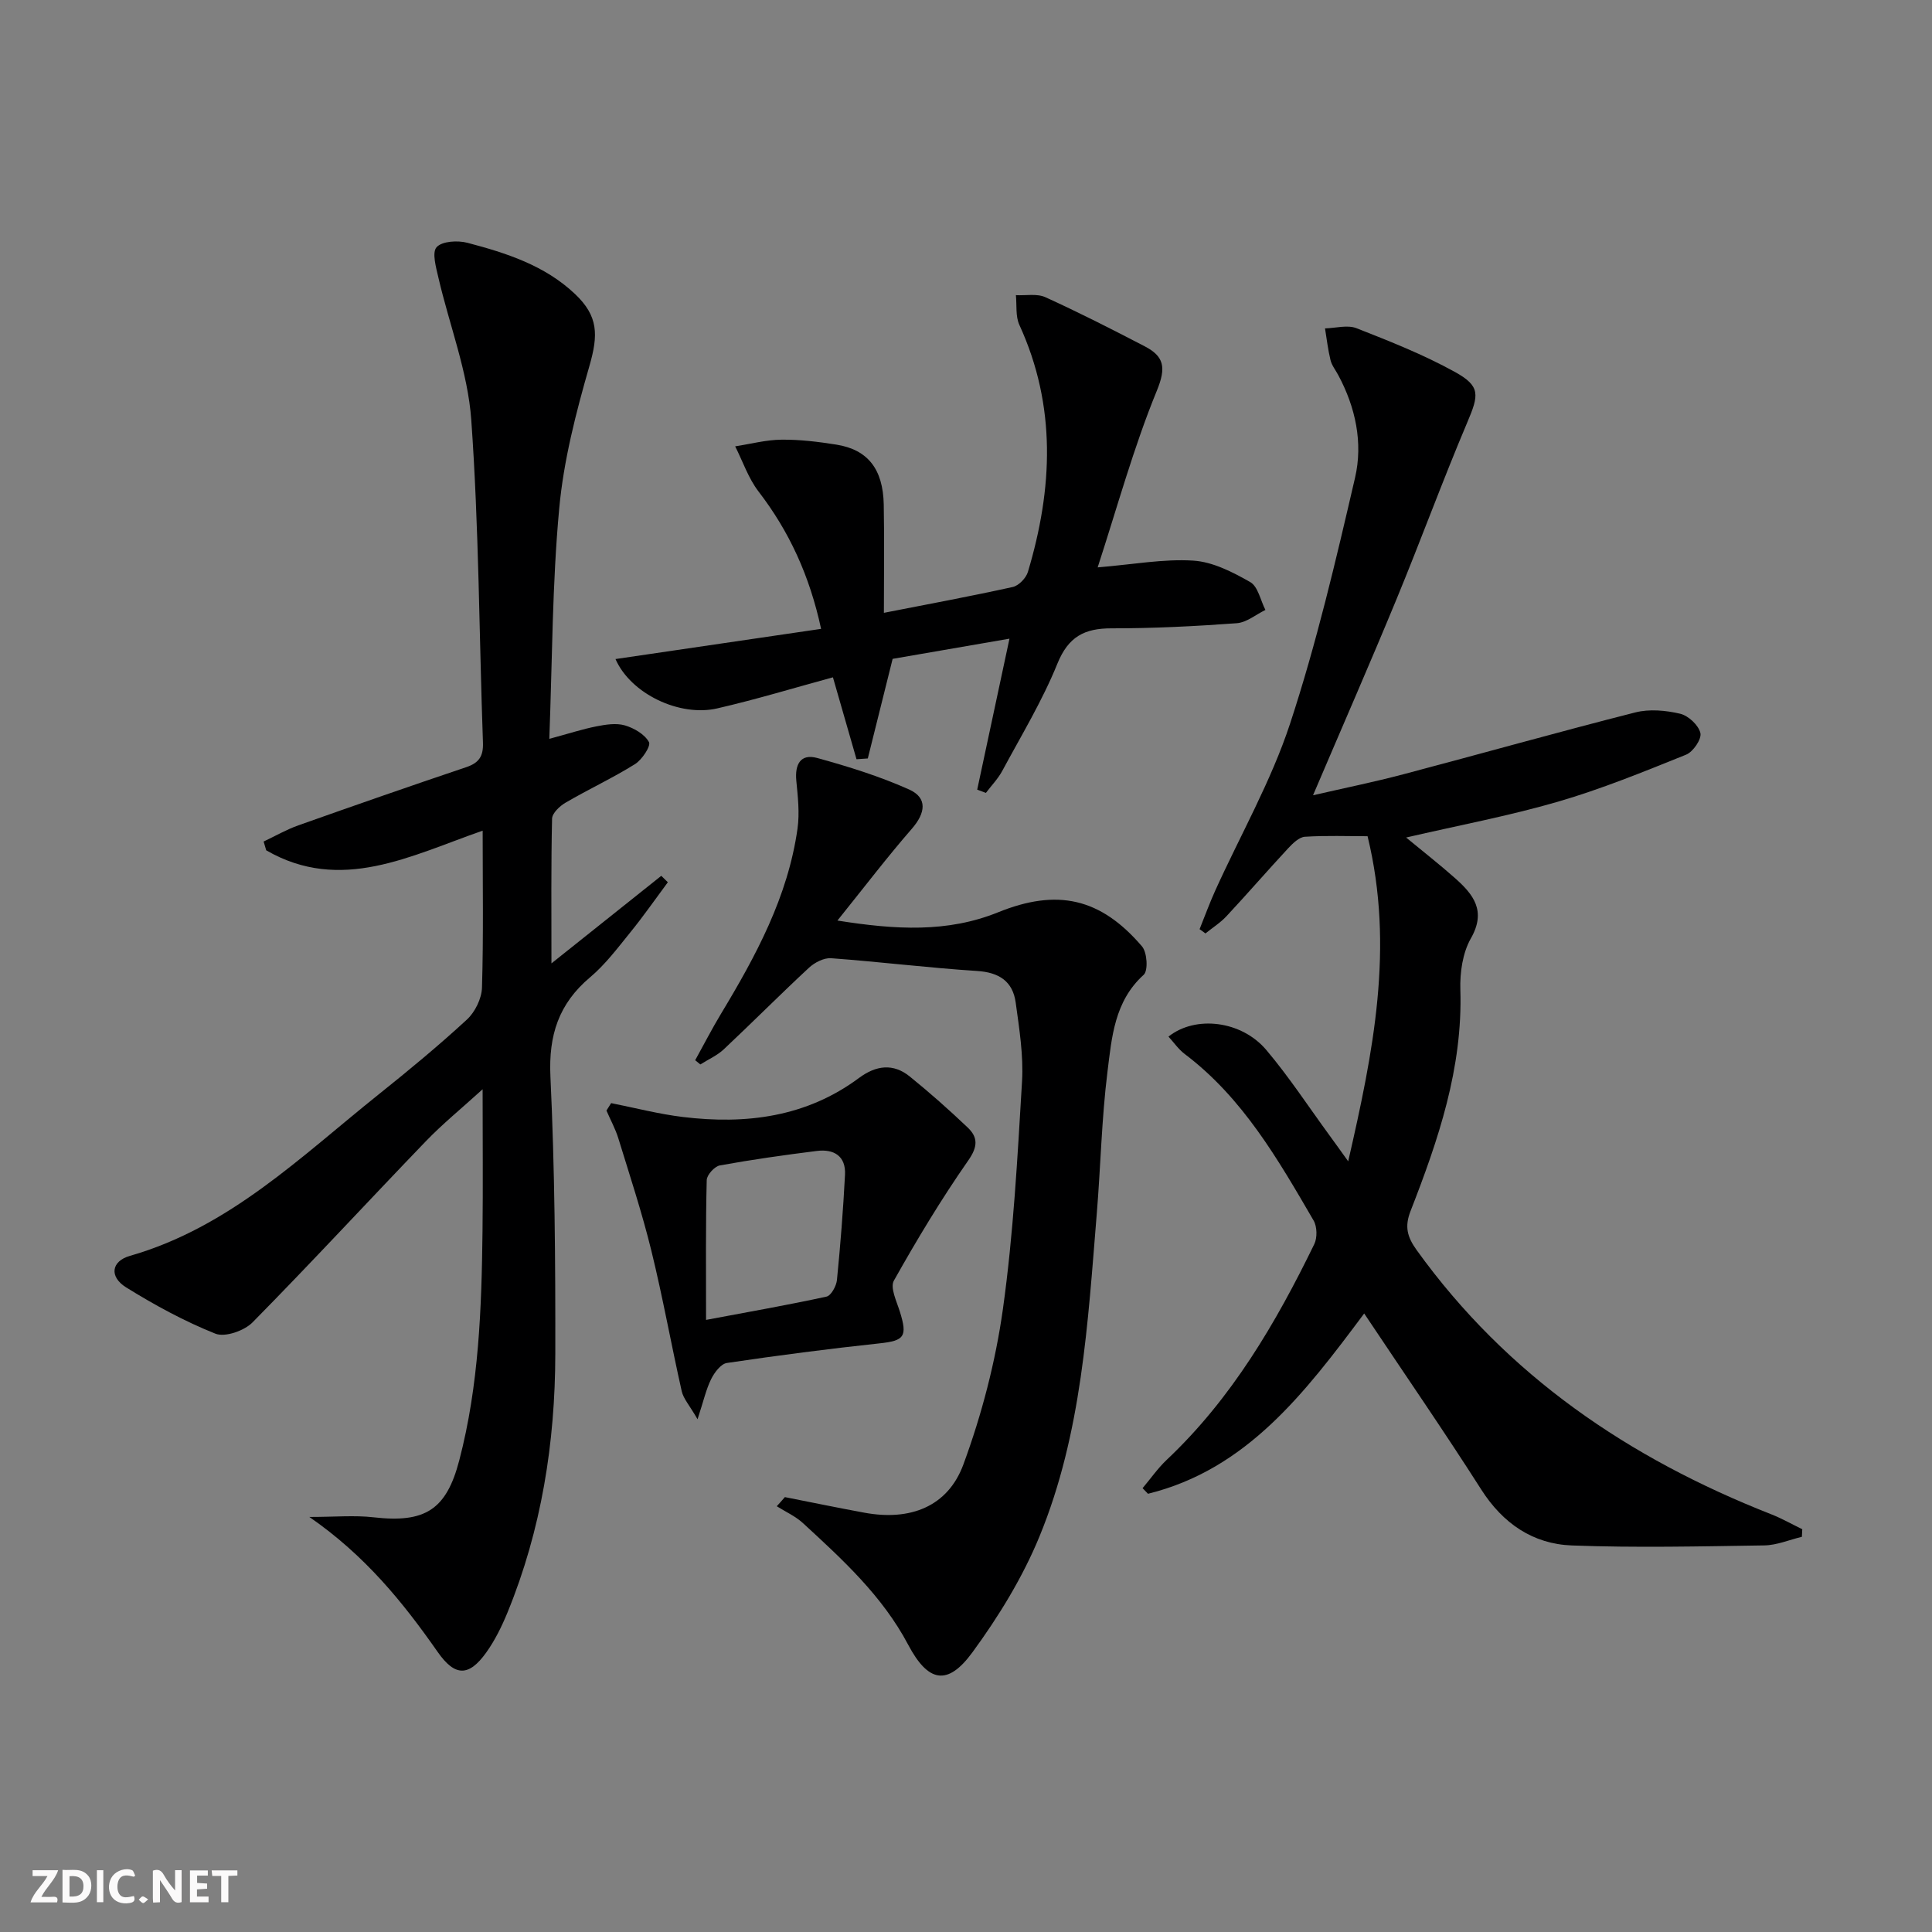
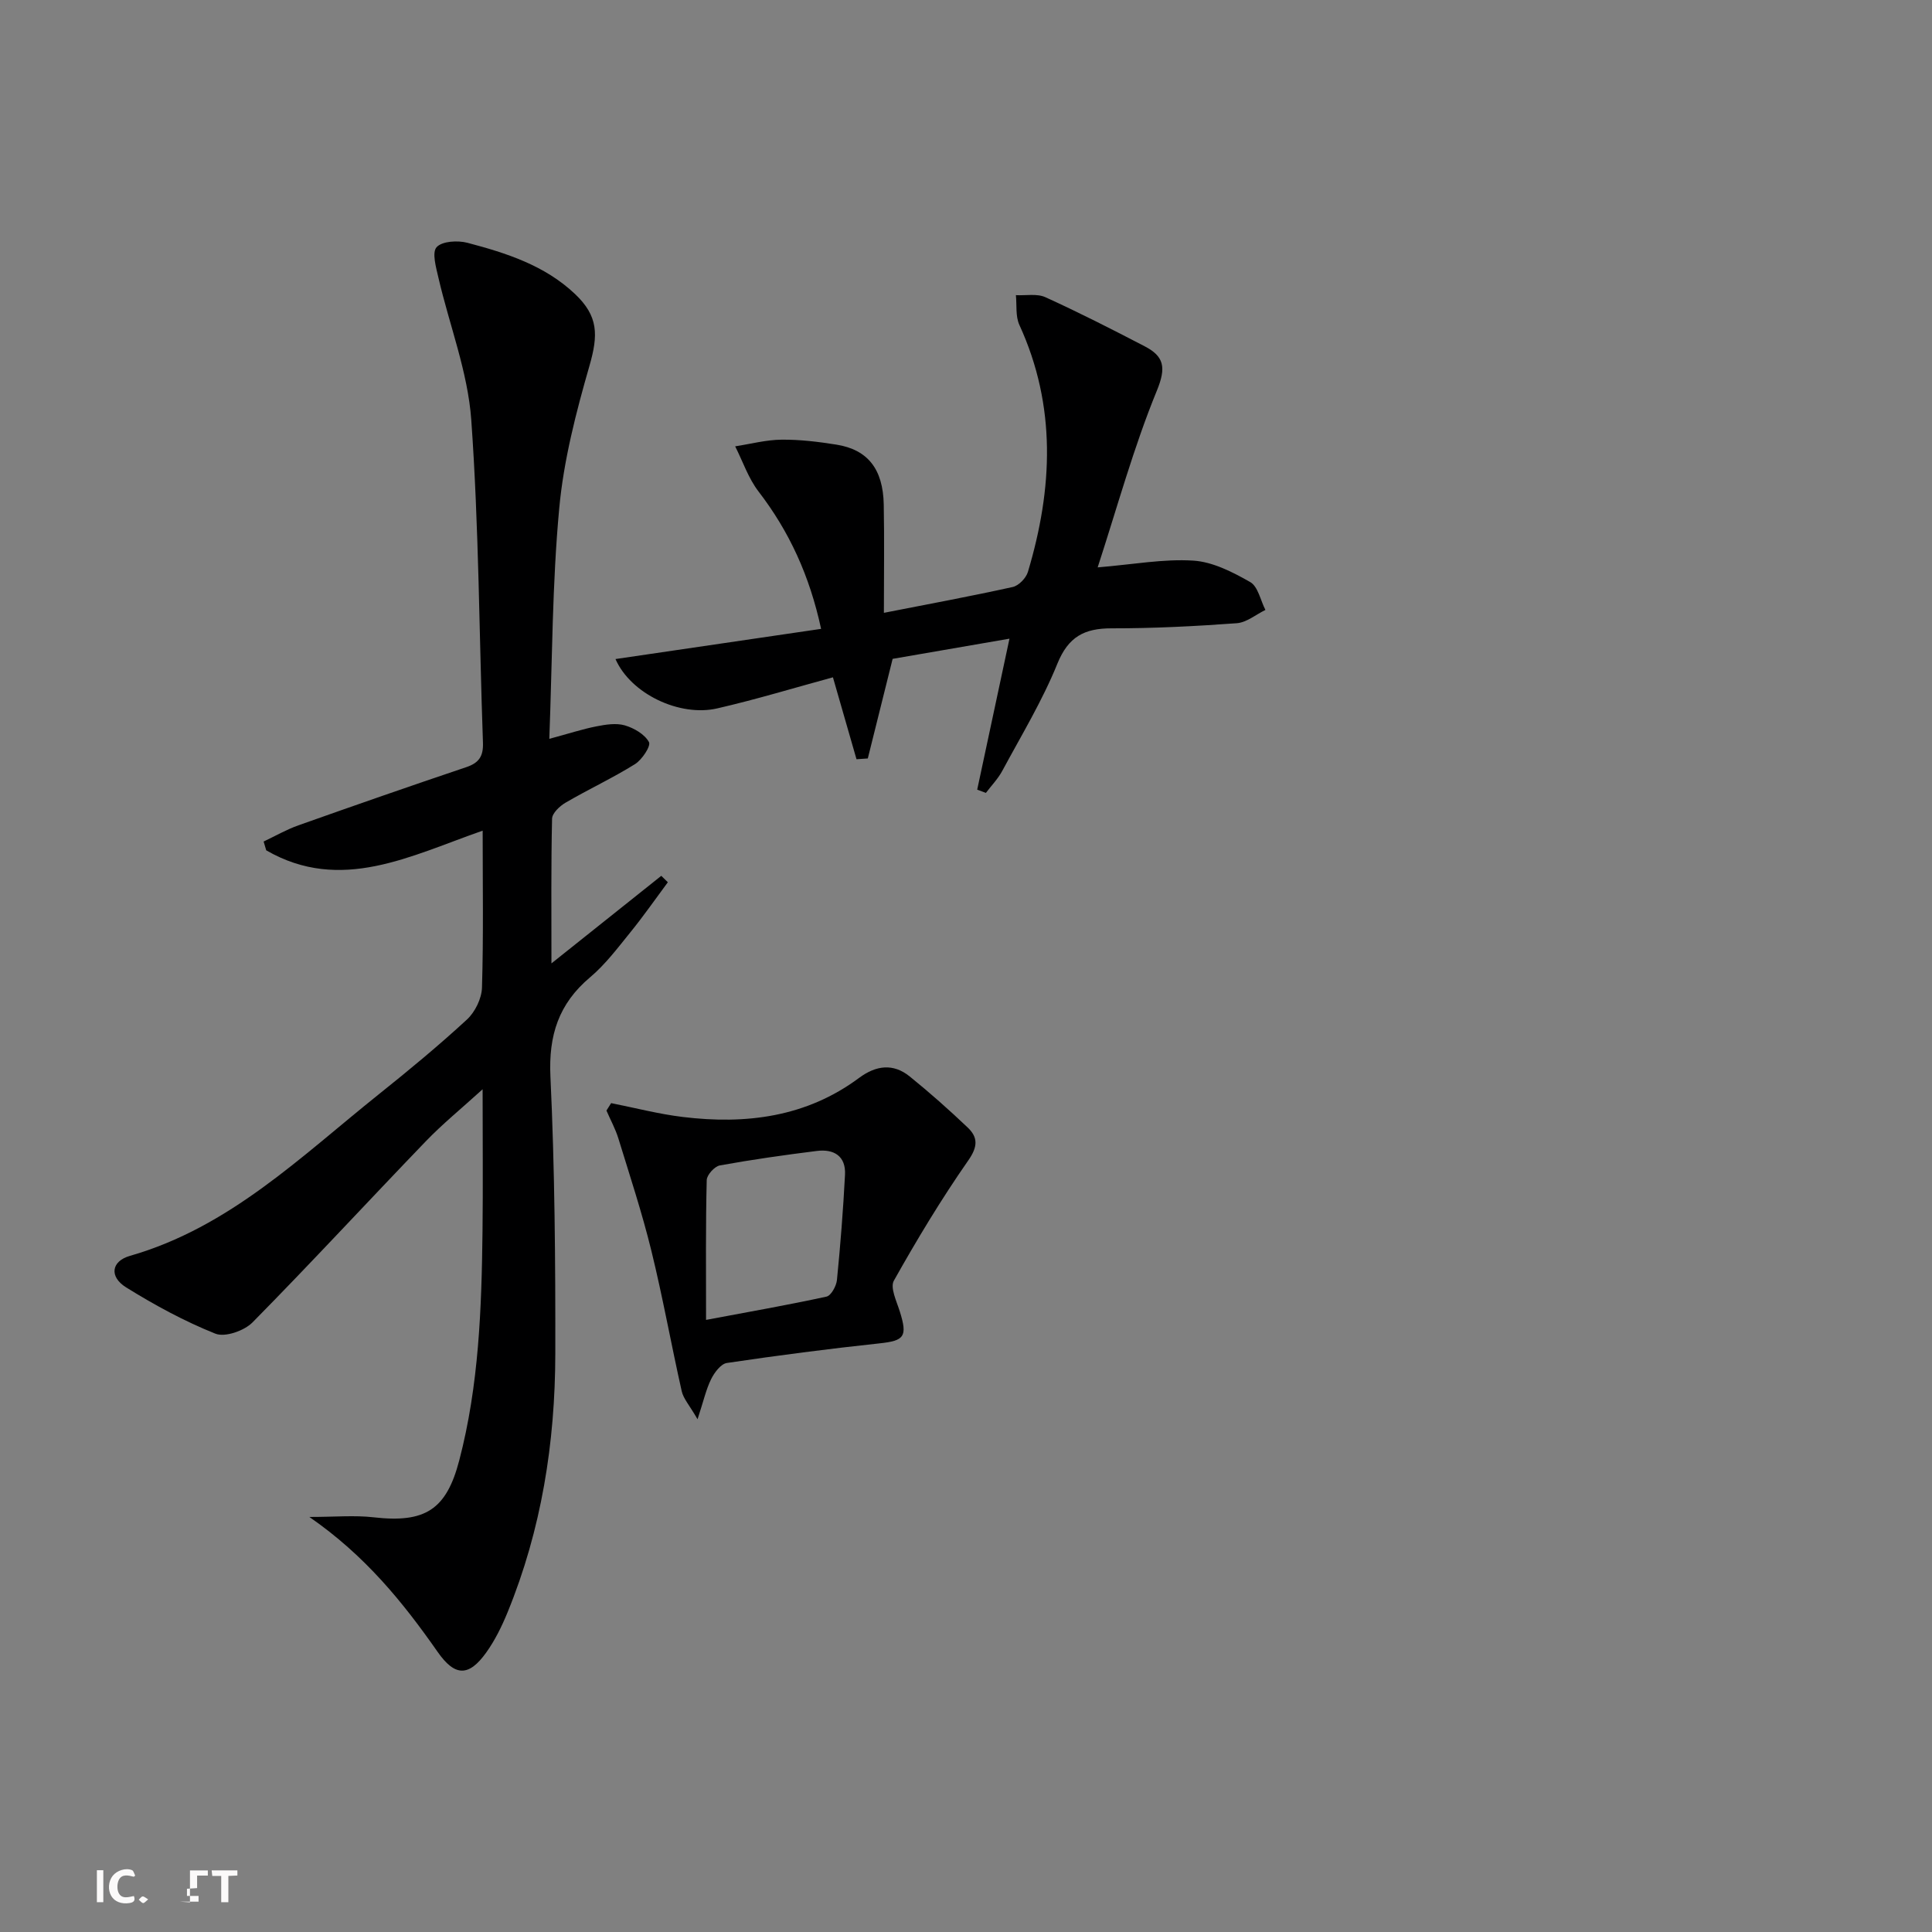
<svg xmlns="http://www.w3.org/2000/svg" enable-background="new 0 0 400 400" viewBox="0 0 400 400">
  <rect x="0" y="0" width="400" height="400" fill="#808080" stroke="none" />
  <g fill="#fbfafa">
-     <path d="m37.59 393.81c-.92.31-1.52.05-2-.78-.7-1.2-1.52-2.34-2.47-3.78v4.59c-.55.03-.95.05-1.41.07-.03-.37-.06-.64-.06-.91 0-1.91 0-3.81 0-5.7 1.13-.41 1.77-.03 2.29.91.62 1.11 1.38 2.14 2.31 3.19v-4.2h1.35v6.61z" />
-     <path d="m12.94 393.88v-6.75c1.9.19 3.93-.54 5.37 1.29.8 1.01.78 2.88.03 3.97-1.37 1.97-3.4 1.51-5.4 1.49m1.45-1.22c2.04.12 2.92-.58 2.89-2.21-.03-1.51-.98-2.19-2.89-2z" />
-     <path d="m11.81 393.87h-5.49c.68-2.18 2.47-3.48 3.51-5.45h-3.08v-1.21h5.29c-.71 2.13-2.44 3.48-3.47 5.51.86 0 1.63.04 2.39-.01.79-.05 1.14.21.85 1.16" />
-     <path d="m39.33 393.86v-6.61h3.7v1.07h-2.22v1.52c.68.04 1.34.09 2.07.13v1.07c-.72.05-1.38.09-2.1.14v1.48h2.4v1.19h-3.85z" />
+     <path d="m39.33 393.86v-6.61h3.7v1.07h-2.22v1.52v1.07c-.72.05-1.38.09-2.1.14v1.48h2.4v1.19h-3.85z" />
    <path d="m27.71 388.56c-1.15-.3-2.46-.61-3.1.64-.37.73-.41 1.93-.06 2.67.63 1.35 1.99.93 3.17.68.35.94-.01 1.32-.93 1.46-1.62.25-3.05-.27-3.76-1.48-.73-1.25-.6-3.03.31-4.17.88-1.11 2.71-1.7 4-1.16.32.13.44.74.65 1.12-.1.08-.19.16-.28.24" />
    <path d="m49.15 387.24v1.07c-.59.02-1.17.05-1.87.08v5.44h-1.48v-5.44h-1.85c-.05-.4-.08-.73-.13-1.15z" />
    <path d="m20.06 387.21h1.33v6.62h-1.33z" />
    <path d="m30.68 393.25c-.49.38-.8.79-1.05.76-.32-.05-.6-.45-.9-.7.26-.24.51-.64.8-.67.29-.04.62.3 1.15.61" />
  </g>
  <path d="m113.73 152.97c4.01-1.08 6.83-2.01 9.73-2.58 1.93-.38 4.1-.73 5.9-.21 1.91.56 4.12 1.84 5 3.46.44.81-1.44 3.66-2.9 4.57-4.64 2.89-9.63 5.21-14.36 7.97-1.21.7-2.77 2.17-2.8 3.32-.22 9.63-.13 19.26-.13 29.96 8.04-6.41 15.39-12.27 22.74-18.13.45.44.91.89 1.36 1.33-2.58 3.47-5.05 7.03-7.78 10.39-2.62 3.23-5.17 6.64-8.32 9.29-6.51 5.48-8.61 12.01-8.21 20.54.9 19.11 1.04 38.27 1.01 57.42-.03 18.4-2.87 36.39-9.89 53.53-1.19 2.9-2.61 5.79-4.42 8.32-3.6 5.01-6.47 4.99-10.05-.14-7.19-10.28-14.99-19.94-26.56-27.94 5.3 0 9.34-.38 13.28.07 10.7 1.23 15.08-1.57 17.75-11.77 4.08-15.58 4.63-31.51 4.82-47.47.11-9.32.02-18.65.02-29.38-4.47 4.06-8.35 7.22-11.79 10.8-11.99 12.45-23.71 25.16-35.84 37.46-1.71 1.74-5.7 3.14-7.7 2.34-6.41-2.56-12.58-5.92-18.46-9.57-3.56-2.21-3.11-5.43.78-6.54 20.6-5.9 35.43-20.59 51.48-33.42 6.24-4.99 12.41-10.09 18.28-15.5 1.68-1.55 3.05-4.34 3.12-6.61.32-10.65.14-21.31.14-32.5-14.9 5.18-29.35 13-44.81 4.07-.18-.61-.36-1.21-.54-1.82 2.39-1.13 4.71-2.47 7.19-3.35 11.56-4.1 23.15-8.14 34.77-12.05 2.65-.89 3.55-2.28 3.45-5.08-.79-22.28-.83-44.61-2.42-66.83-.71-9.92-4.53-19.61-6.8-29.43-.49-2.12-1.38-5.23-.37-6.32 1.14-1.25 4.37-1.43 6.38-.9 8.05 2.12 16.01 4.67 22.27 10.6 4.85 4.6 4.83 8.47 2.99 14.87-2.78 9.66-5.35 19.58-6.26 29.54-1.45 15.58-1.43 31.25-2.05 47.69z" fill="#000001" />
-   <path d="m248.36 192.38c1.08-2.67 2.06-5.39 3.25-8.01 5.21-11.5 11.56-22.62 15.48-34.53 5.48-16.66 9.49-33.83 13.46-50.94 1.67-7.21.11-14.56-3.48-21.24-.55-1.03-1.33-2-1.6-3.09-.53-2.16-.78-4.38-1.14-6.58 2.19-.05 4.63-.78 6.51-.04 6.92 2.71 13.88 5.47 20.37 9.05 5.36 2.96 4.99 4.76 2.57 10.46-5.11 12.07-9.61 24.39-14.61 36.51-5.5 13.33-11.29 26.54-17.32 40.68 6.61-1.52 12.67-2.75 18.64-4.33 16.04-4.23 32.01-8.74 48.08-12.82 2.91-.74 6.31-.43 9.28.27 1.71.4 3.82 2.37 4.2 4 .29 1.25-1.51 3.9-2.97 4.48-8.74 3.52-17.51 7.11-26.55 9.74-10.16 2.95-20.62 4.91-31.41 7.41 3.54 2.93 6.92 5.56 10.13 8.41 3.79 3.37 6.53 6.77 3.28 12.47-1.71 3-2.29 7.07-2.18 10.63.51 16.21-4.56 31.09-10.31 45.82-1.25 3.21-.72 5.32 1.26 8.08 18.71 26.01 43.96 43.13 73.4 54.7 2.21.87 4.3 2.06 6.44 3.1-.03.52-.05 1.05-.08 1.57-2.6.62-5.18 1.74-7.79 1.78-13.28.2-26.59.51-39.85.01-8.04-.31-14.25-4.54-18.74-11.57-7.69-12.06-15.82-23.84-24.24-36.46-12.31 16.49-24.32 32.28-44.76 37.33-.37-.39-.75-.78-1.12-1.16 1.66-1.97 3.15-4.12 5.01-5.88 13.43-12.67 22.57-28.27 30.54-44.65.64-1.32.59-3.62-.14-4.88-7.37-12.66-14.67-25.41-26.7-34.49-1.28-.97-2.23-2.37-3.35-3.59 5.57-4.45 15.11-3.33 20.26 2.77 4.71 5.58 8.73 11.73 13.05 17.64 1.14 1.55 2.25 3.12 3.9 5.41 5.18-22.59 9.61-44.29 4.01-67.31-4.09 0-8.55-.17-12.97.11-1.21.08-2.52 1.37-3.47 2.39-4.3 4.63-8.44 9.42-12.75 14.04-1.27 1.37-2.91 2.4-4.38 3.59-.4-.32-.8-.6-1.21-.88z" fill="#000001" />
-   <path d="m162.5 309.96c5.49 1.08 10.97 2.22 16.48 3.23 9.43 1.74 17.26-1.22 20.49-10.02 3.8-10.33 6.64-21.23 8.17-32.13 2.18-15.59 3.02-31.39 3.96-47.13.32-5.4-.57-10.92-1.31-16.33-.6-4.39-3.42-6.26-7.99-6.55-10.09-.65-20.13-1.9-30.22-2.64-1.49-.11-3.41.88-4.58 1.96-5.97 5.54-11.72 11.33-17.66 16.91-1.38 1.29-3.22 2.09-4.84 3.12-.36-.29-.71-.58-1.07-.87 1.77-3.19 3.43-6.44 5.31-9.56 7.24-12 13.89-24.27 15.88-38.41.45-3.22.07-6.61-.25-9.88-.33-3.39.86-5.67 4.31-4.73 6.46 1.78 12.93 3.79 19.03 6.52 3.89 1.74 3.4 4.89.59 8.12-5.1 5.86-9.82 12.06-15.42 19.02 12.08 1.92 22.79 2.53 33.27-1.71 12.2-4.94 21.18-3.01 29.79 7.06 1.07 1.25 1.3 5.02.35 5.88-6.07 5.48-6.61 12.96-7.5 20.08-1.21 9.72-1.41 19.55-2.21 29.32-1.86 22.67-3.09 45.54-11.86 66.87-3.49 8.5-8.46 16.59-13.9 24.02-5.16 7.05-9.18 6.19-13.3-1.6-5.33-10.08-13.56-17.61-21.77-25.16-1.56-1.44-3.61-2.35-5.43-3.5.57-.61 1.12-1.25 1.68-1.89z" fill="#000001" />
  <path d="m127.43 136.45c14.2-2.08 28.16-4.14 42.57-6.25-2.38-11.02-6.59-20.16-12.96-28.45-2.1-2.74-3.25-6.21-4.83-9.34 3.19-.49 6.39-1.35 9.59-1.38 3.8-.04 7.64.43 11.4 1.03 6.46 1.04 9.63 5.06 9.77 12.4.14 7.31.03 14.62.03 22.42 9.23-1.81 17.99-3.43 26.68-5.35 1.25-.28 2.76-1.85 3.14-3.13 5.15-17.21 5.95-34.3-1.77-51.13-.82-1.79-.51-4.09-.72-6.16 2.06.11 4.38-.37 6.12.43 6.95 3.16 13.76 6.63 20.53 10.15 4.01 2.08 4.52 4.35 2.54 9.18-4.81 11.72-8.17 24.04-12.26 36.6 7.38-.61 13.63-1.79 19.79-1.4 4.04.25 8.16 2.37 11.79 4.44 1.62.92 2.13 3.79 3.15 5.77-1.97.96-3.9 2.6-5.93 2.75-8.62.63-17.28 1.07-25.92 1.06-5.63-.01-8.96 1.73-11.23 7.34-3.11 7.67-7.46 14.85-11.4 22.17-.89 1.65-2.25 3.05-3.39 4.56-.6-.22-1.2-.45-1.8-.67 2.18-10.19 4.35-20.37 6.68-31.26-8.34 1.44-16.26 2.81-24.19 4.18-1.75 7.03-3.45 13.83-5.14 20.62-.78.05-1.56.11-2.34.16-1.63-5.68-3.27-11.35-4.88-16.96-7.97 2.17-15.88 4.58-23.93 6.43-7.8 1.81-17.92-2.99-21.09-10.21z" fill="#000001" />
  <path d="m126.53 228.39c4.95.98 9.87 2.27 14.86 2.87 13.06 1.58 25.54.03 36.47-8.09 3.52-2.61 7.07-3.07 10.5-.29 4.13 3.34 8.12 6.88 11.97 10.54 2.16 2.05 2.15 3.97.13 6.85-5.57 7.99-10.62 16.37-15.39 24.87-.82 1.45.57 4.29 1.23 6.4 1.63 5.21.94 6.04-4.22 6.59-10.56 1.13-21.09 2.5-31.59 4.06-1.25.19-2.59 1.99-3.26 3.35-1.05 2.12-1.56 4.5-2.81 8.3-1.66-2.88-2.93-4.25-3.28-5.82-2.18-9.68-3.92-19.46-6.29-29.1-1.92-7.83-4.45-15.5-6.82-23.21-.61-1.99-1.64-3.85-2.47-5.78.32-.51.64-1.03.97-1.54zm19.65 44.88c8.87-1.67 16.94-3.08 24.94-4.82.95-.21 2.03-2.18 2.16-3.43.72-7.25 1.29-14.52 1.67-21.79.2-3.88-2.29-5.38-5.82-4.94-6.72.84-13.44 1.79-20.1 3-1.09.2-2.69 1.97-2.71 3.04-.23 9.13-.14 18.25-.14 28.94z" fill="#000001" />
</svg>